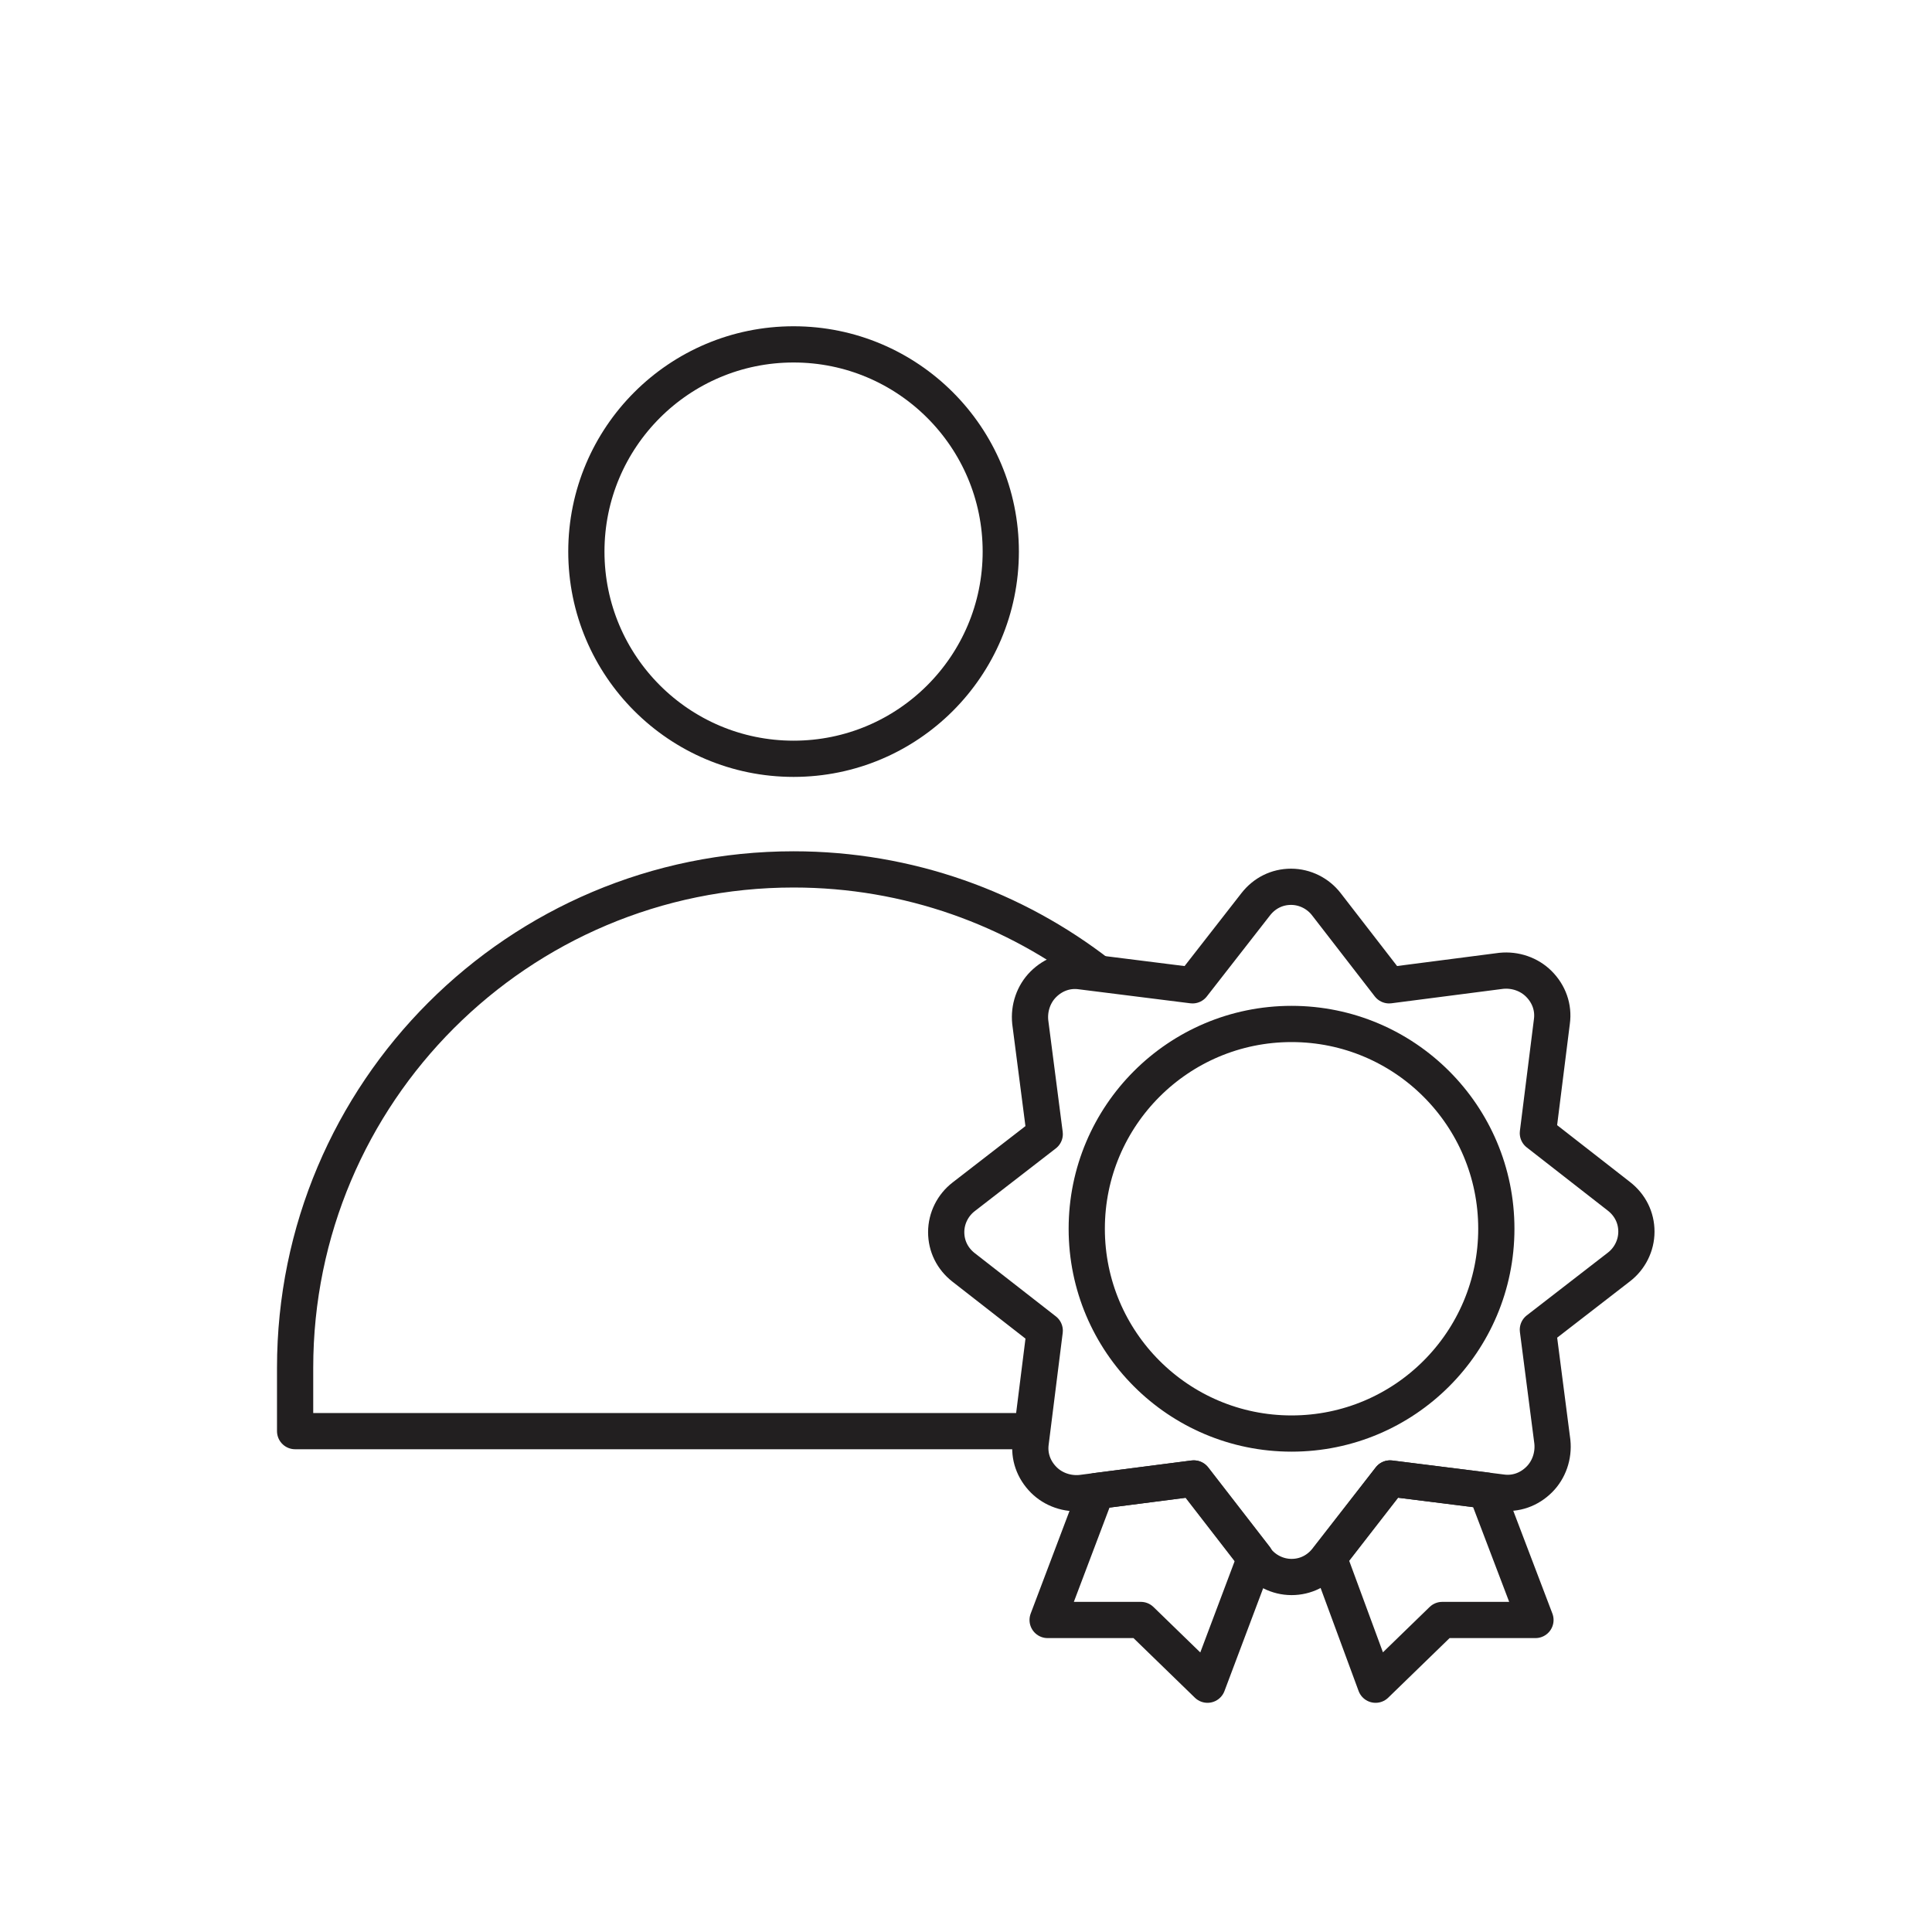
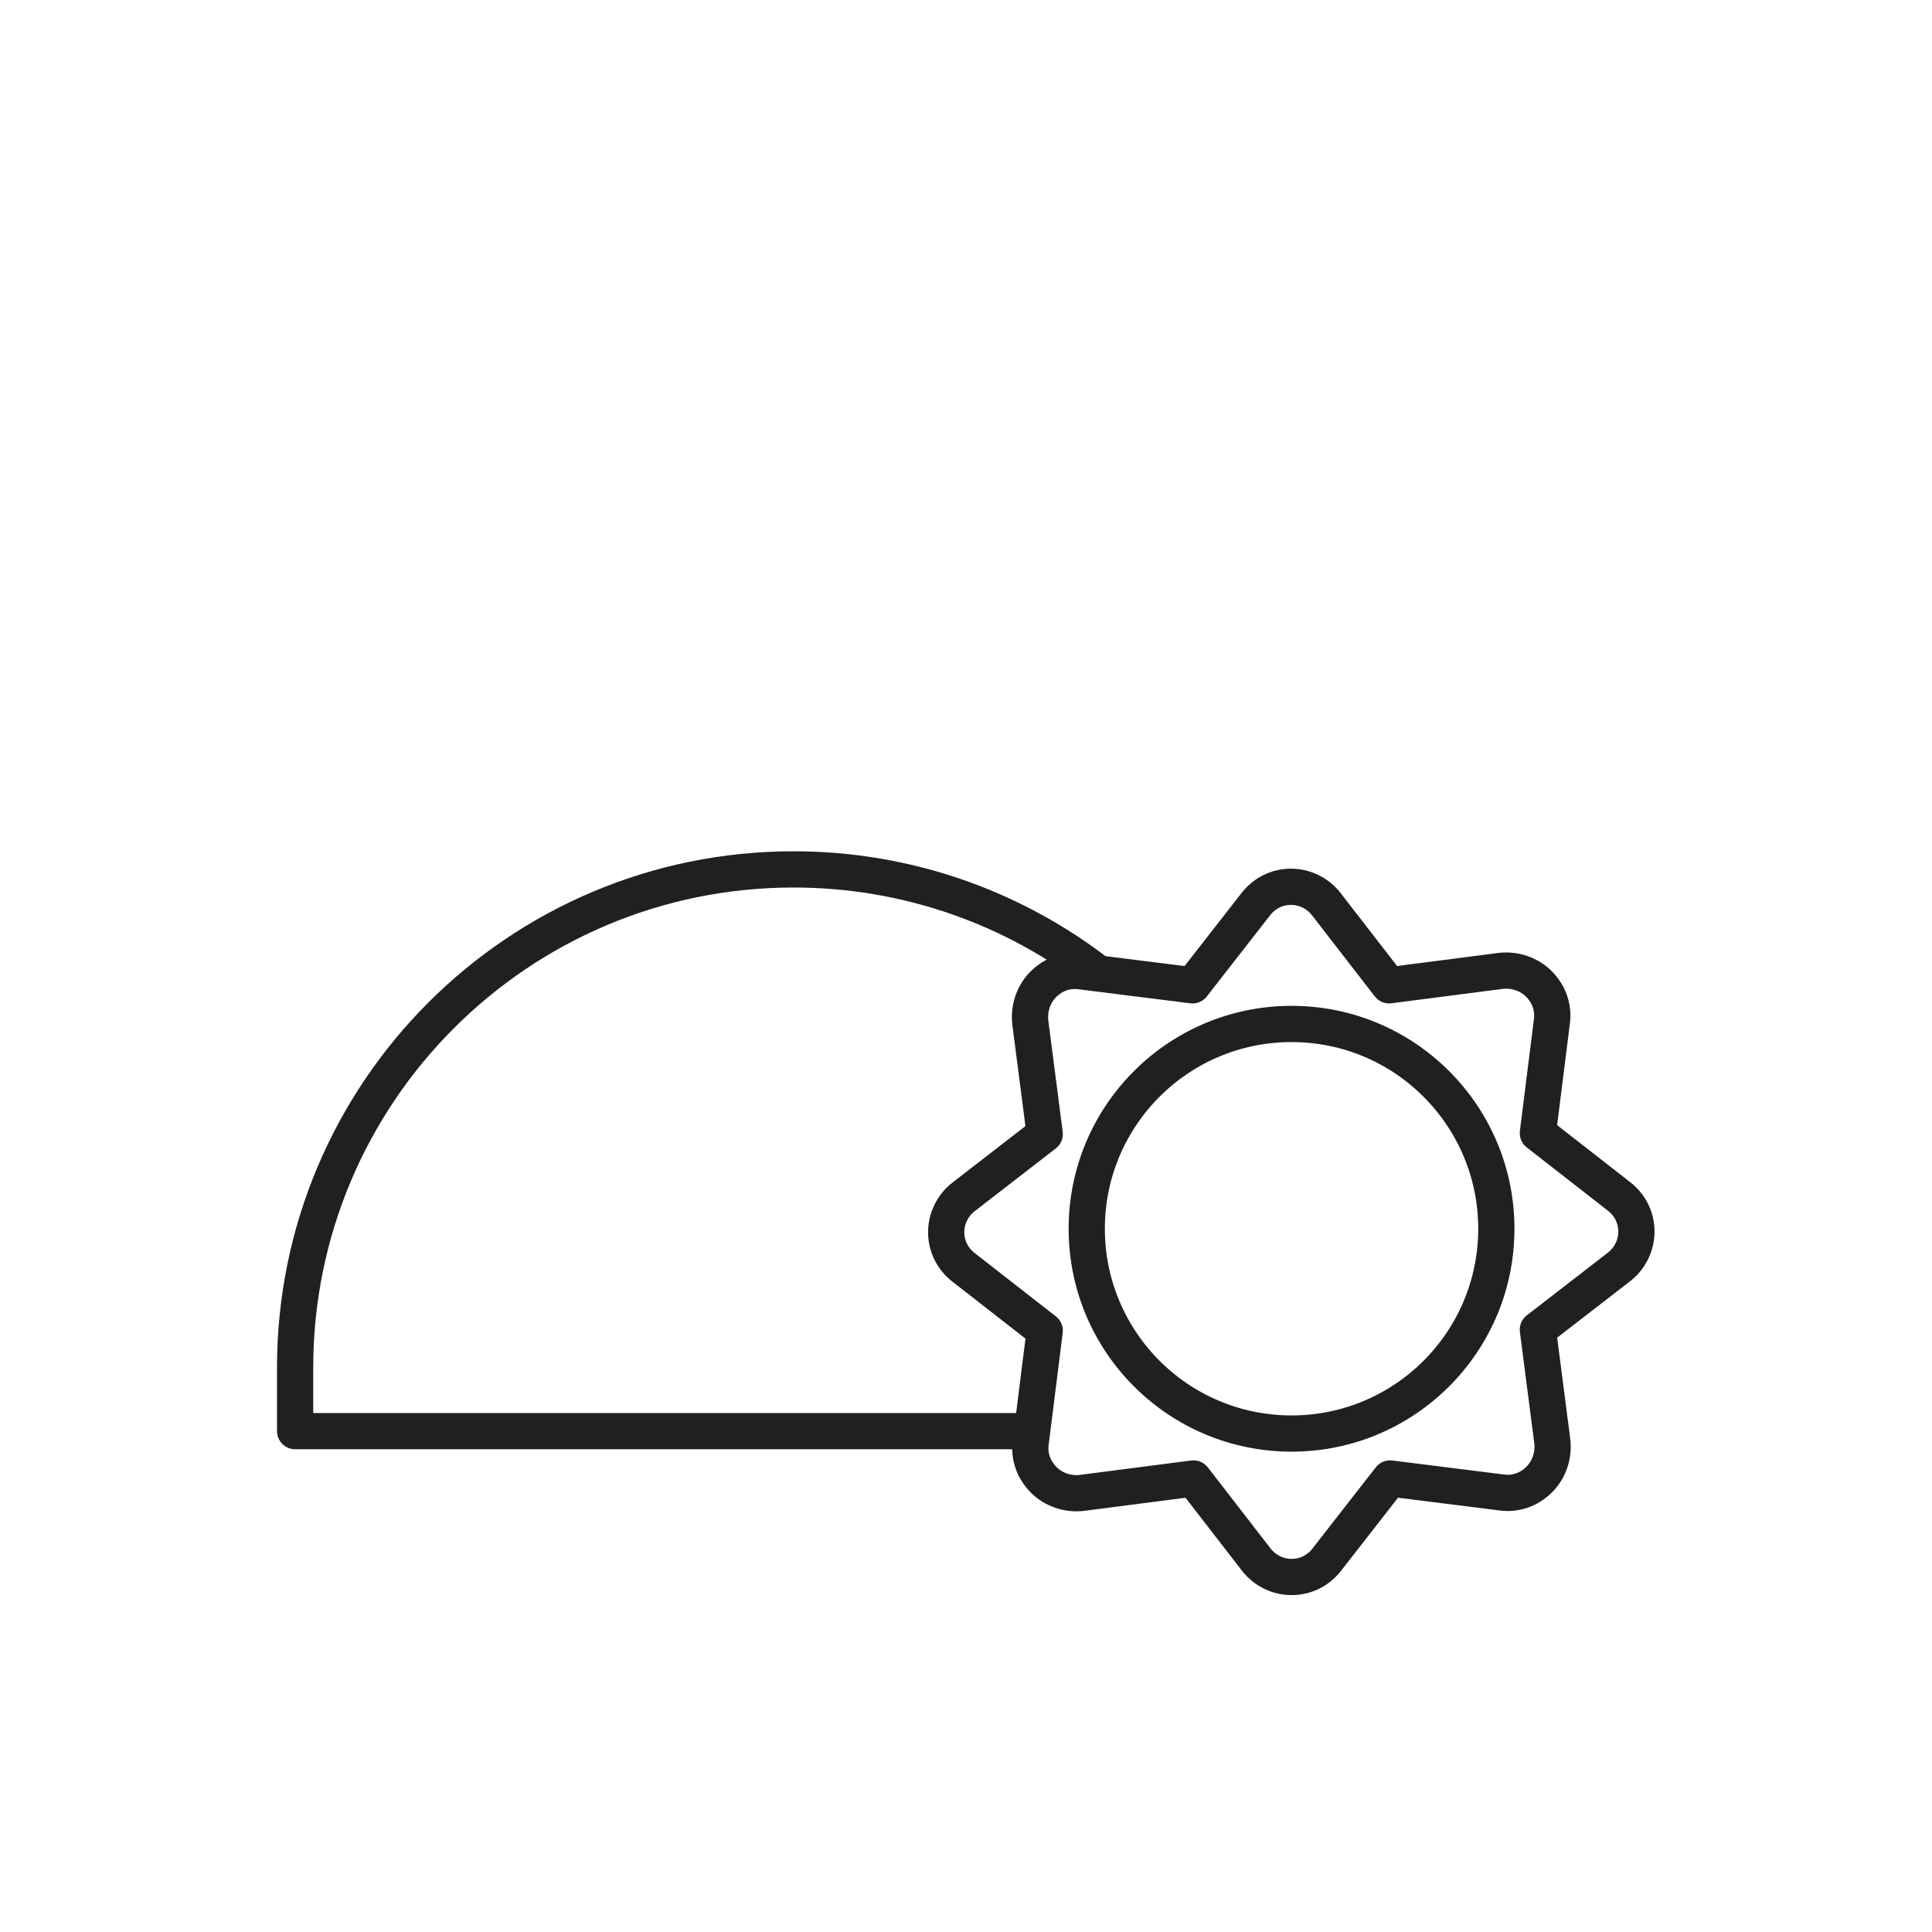
<svg xmlns="http://www.w3.org/2000/svg" width="40" height="40" viewBox="0 0 40 40" fill="none">
  <g clip-path="url(#clip0_154_7085)">
-     <path d="M61.72 -20.72H-21.72V62.72H61.72V-20.72Z" stroke="#231F20" stroke-width="0.75" stroke-linejoin="round" />
    <path d="M26.74 29.68C29.082 29.68 30.98 27.782 30.98 25.44C30.98 23.098 29.082 21.2 26.74 21.2C24.398 21.2 22.5 23.098 22.5 25.44C22.5 27.782 24.398 29.68 26.74 29.68Z" stroke="#221F20" stroke-width="0.75" stroke-linecap="round" stroke-linejoin="round" />
    <path d="M33.52 24.77L31.84 23.46L32.13 21.15C32.17 20.86 32.07 20.58 31.86 20.37C31.66 20.17 31.37 20.07 31.08 20.1L28.76 20.4L27.46 18.72C27.29 18.5 27.02 18.36 26.73 18.36C26.44 18.36 26.18 18.49 26 18.72L24.69 20.4L22.38 20.11C22.09 20.07 21.81 20.17 21.6 20.38C21.4 20.58 21.3 20.87 21.33 21.16L21.63 23.48L19.95 24.78C19.73 24.95 19.59 25.22 19.59 25.51C19.59 25.8 19.72 26.06 19.95 26.24L21.63 27.55L21.34 29.86C21.3 30.15 21.4 30.43 21.61 30.64C21.81 30.84 22.1 30.94 22.39 30.91L24.71 30.61L26.01 32.29C26.18 32.51 26.45 32.65 26.74 32.65C27.03 32.65 27.29 32.52 27.47 32.29L28.78 30.61L31.09 30.9C31.38 30.94 31.66 30.84 31.87 30.63C32.07 30.43 32.17 30.14 32.14 29.85L31.84 27.53L33.52 26.23C33.74 26.06 33.88 25.79 33.88 25.5C33.88 25.21 33.75 24.95 33.52 24.77Z" stroke="#221F20" stroke-width="0.75" stroke-linecap="round" stroke-linejoin="round" />
-     <path d="M22.7 30.87L21.69 33.54H23.62L25 34.88L25.99 32.25L24.72 30.61L22.7 30.87Z" stroke="#221F20" stroke-width="0.75" stroke-linecap="round" stroke-linejoin="round" />
-     <path d="M27.51 32.25L28.48 34.88L29.86 33.54H31.79L30.77 30.86L28.78 30.61L27.51 32.25Z" stroke="#221F20" stroke-width="0.75" stroke-linecap="round" stroke-linejoin="round" />
-     <path d="M16.43 15.71C18.799 15.71 20.72 13.789 20.72 11.42C20.72 9.051 18.799 7.13 16.43 7.13C14.061 7.13 12.14 9.051 12.14 11.42C12.14 13.789 14.061 15.71 16.43 15.71Z" stroke="#221F20" stroke-width="0.75" stroke-linejoin="round" />
    <path d="M22.76 20.17C21.01 18.81 18.81 18 16.43 18C10.73 18 6.11 22.62 6.11 28.32V29.63H21.35" stroke="#221F20" stroke-width="0.75" stroke-linejoin="round" />
  </g>
  <defs>
    <clipPath id="clip0_154_7085">
      <rect width="40" height="40" fill="white" />
    </clipPath>
  </defs>
</svg>